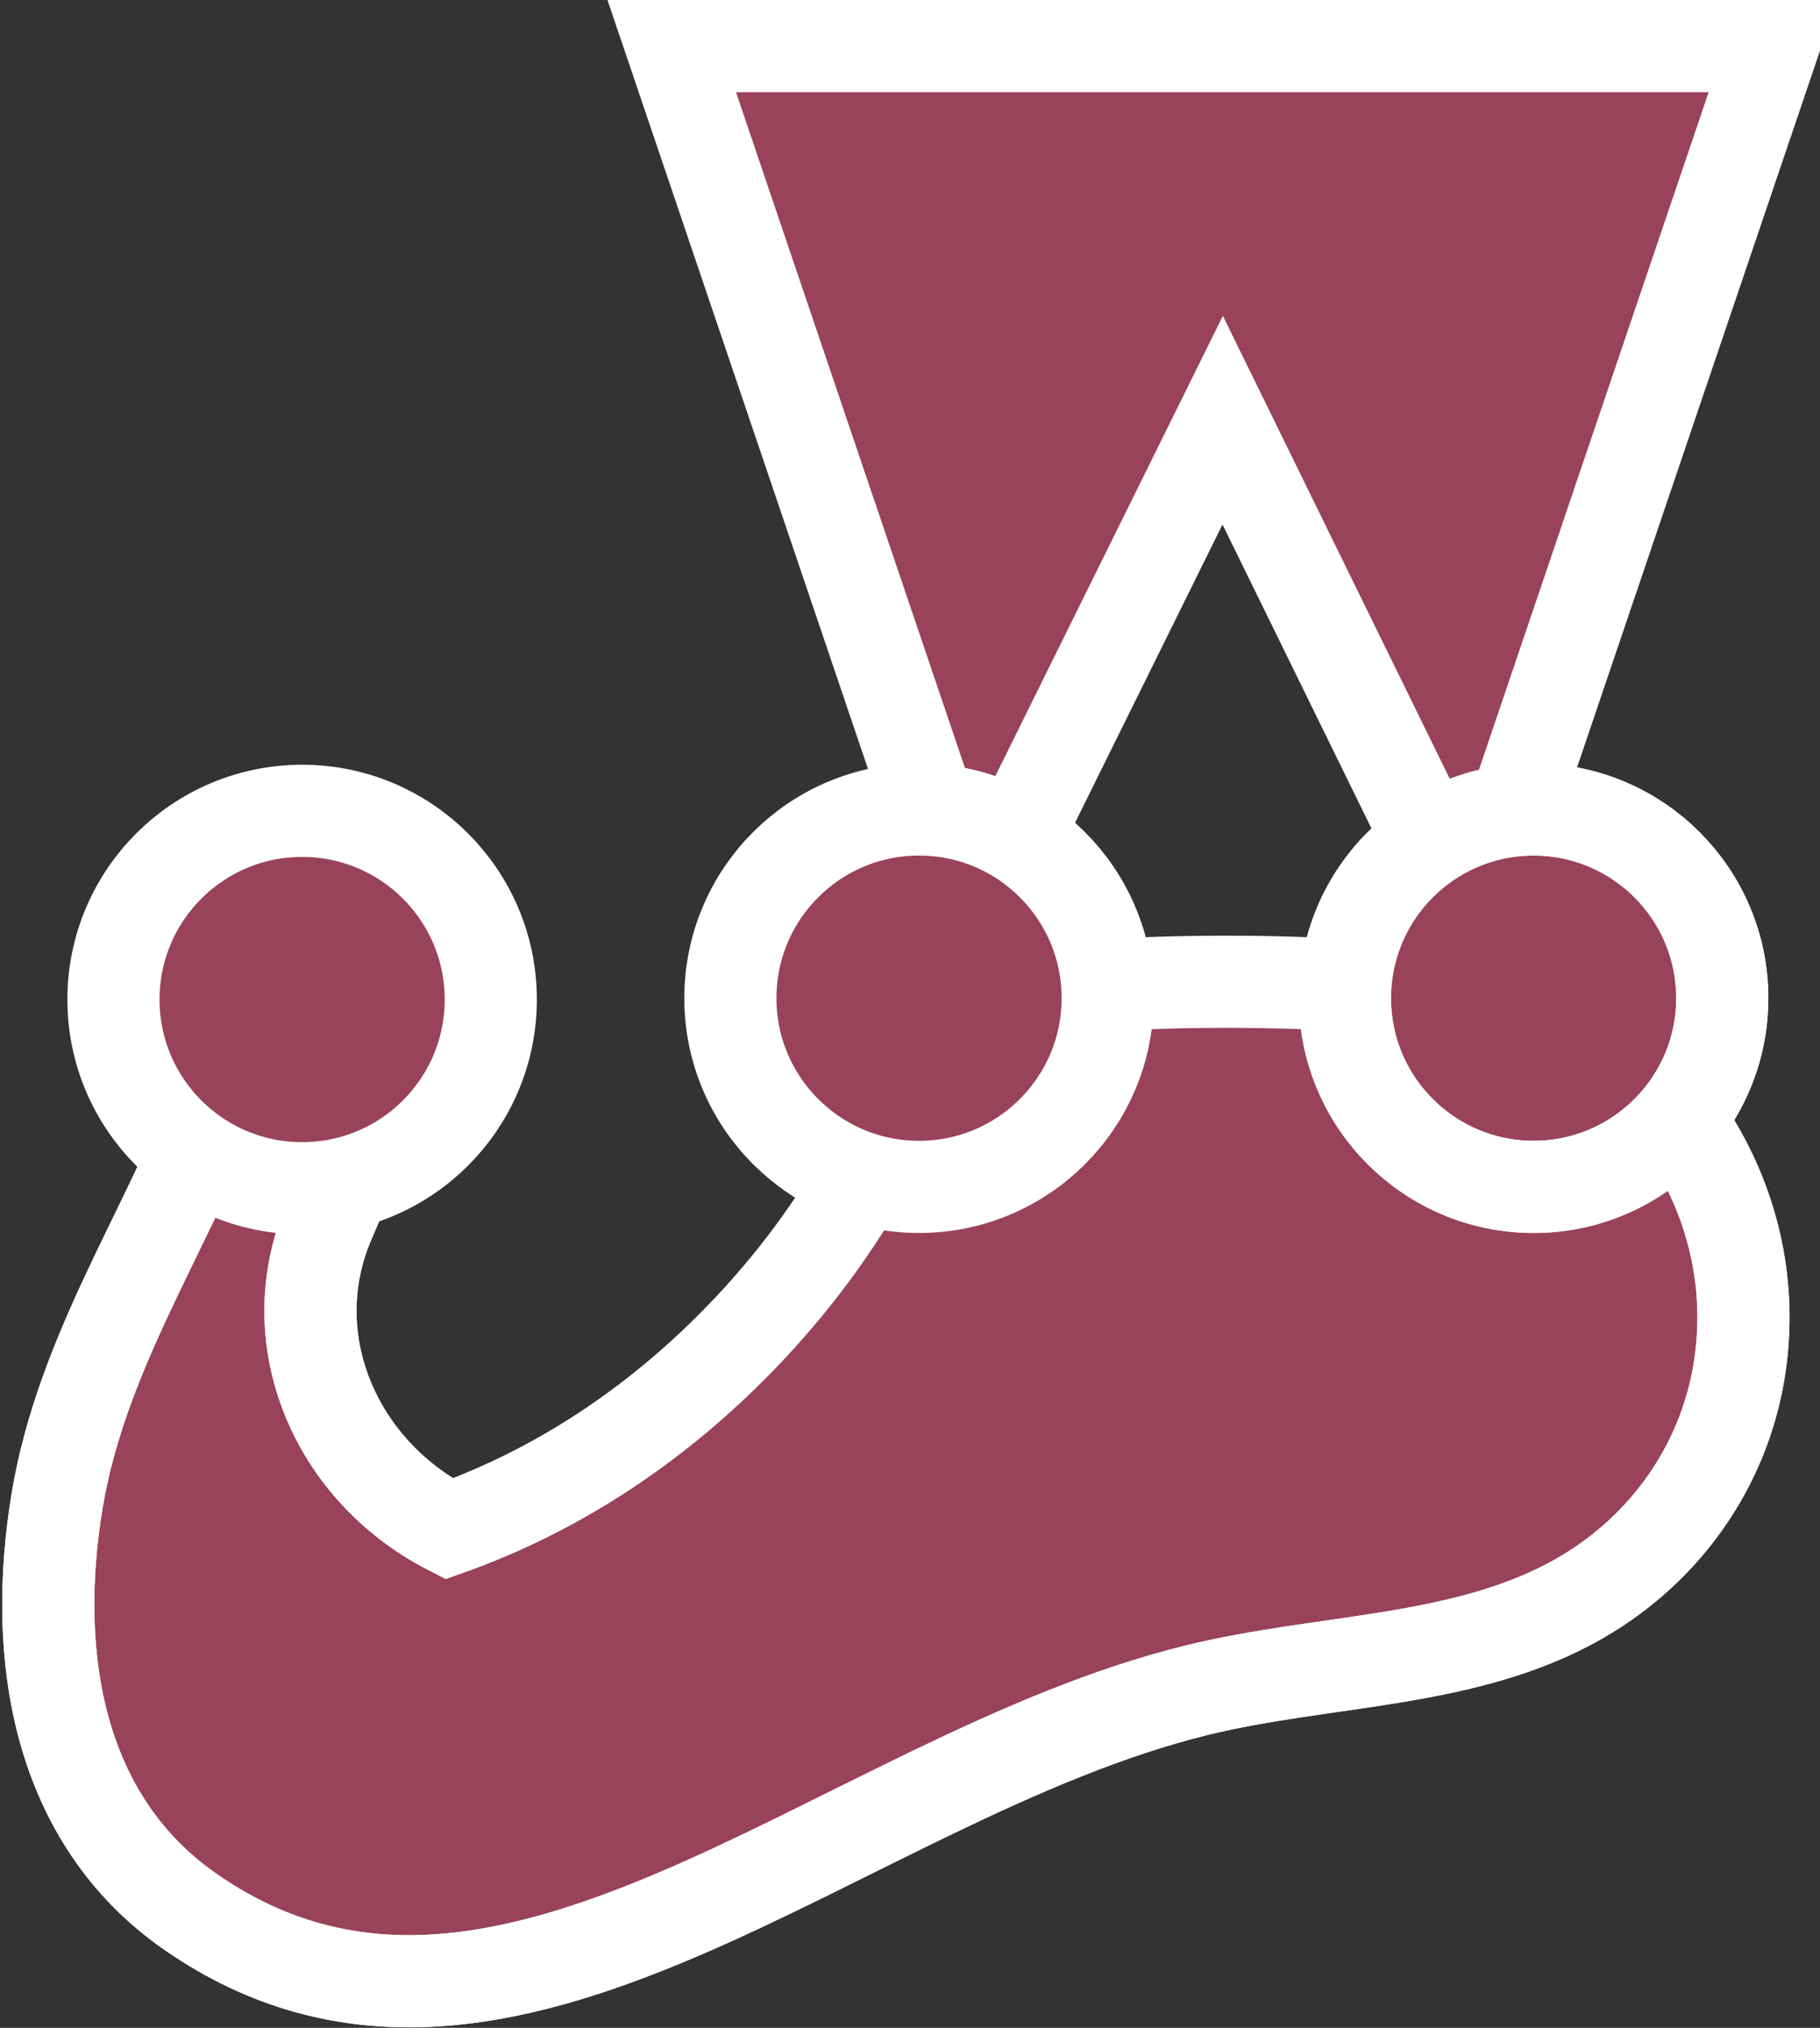
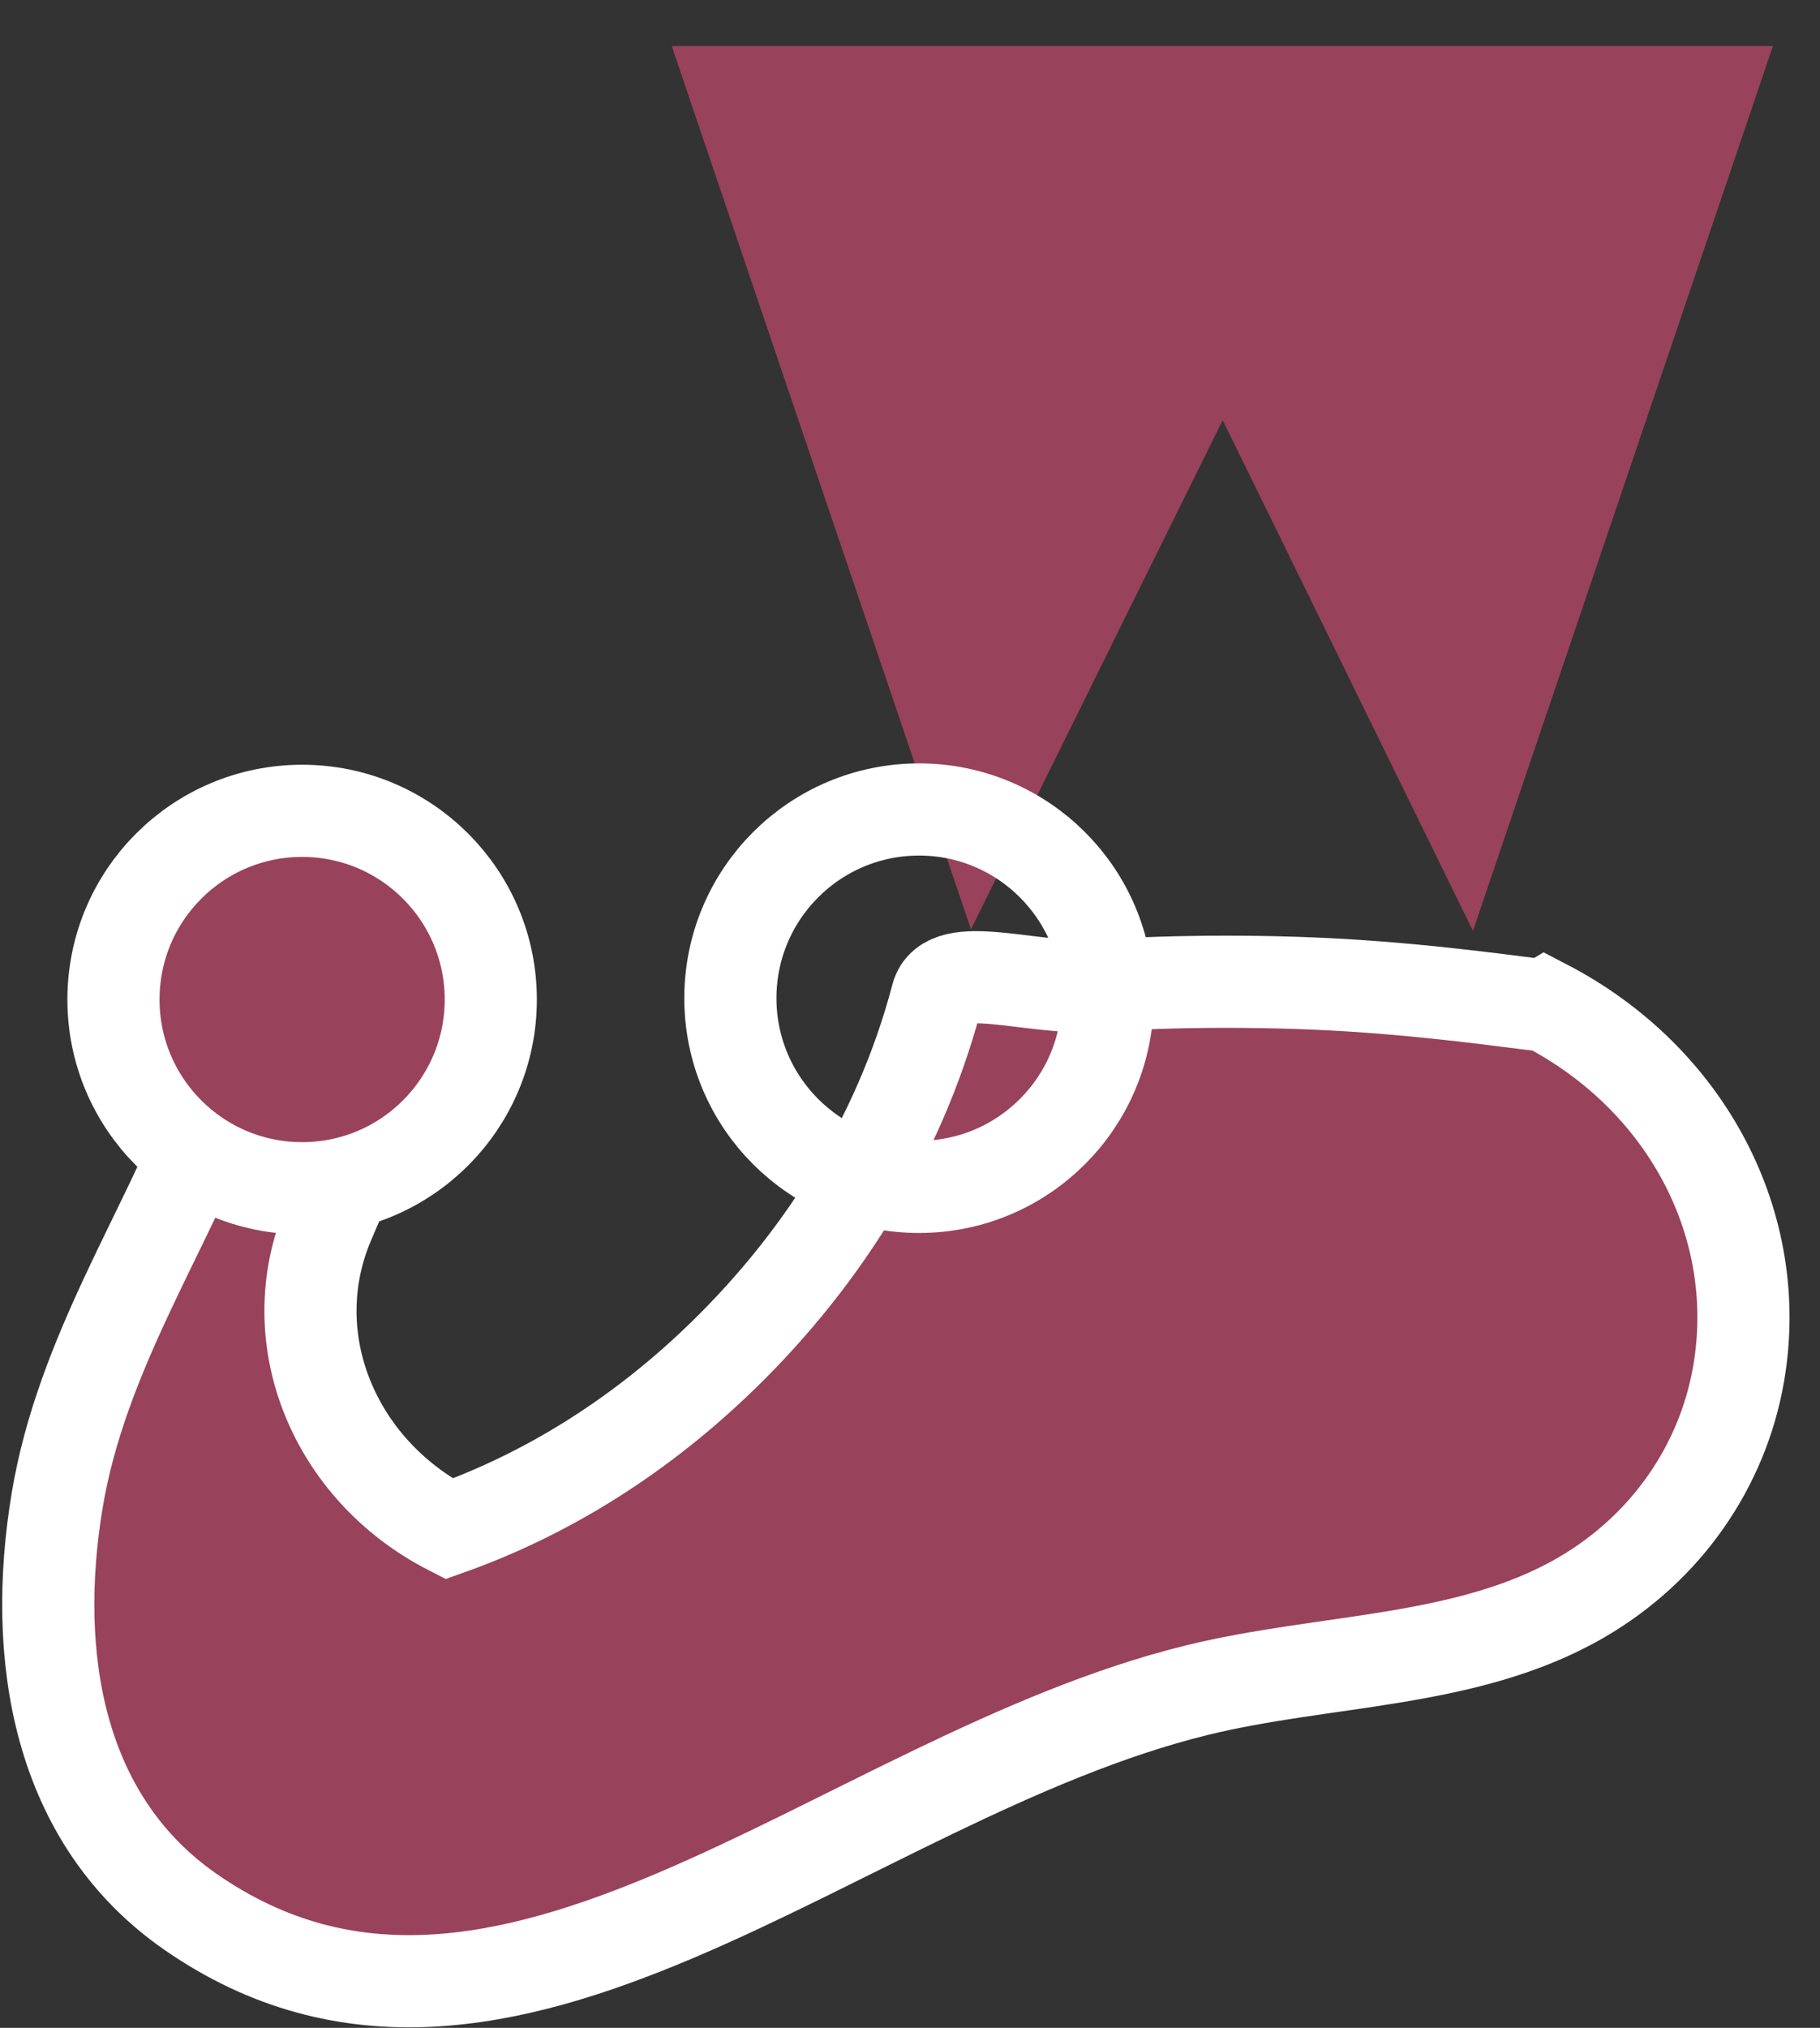
<svg xmlns="http://www.w3.org/2000/svg" width="395" height="440" viewBox="0 0 395 440" version="1.1">
  <rect x="0" y="0" width="395" height="440" fill="#333333" stroke="none" />
  <title>Artboard</title>
  <desc>Created with Sketch.</desc>
  <defs />
  <g id="Artboard" stroke="none" stroke-width="1" fill="none" fill-rule="evenodd">
    <g id="jest" transform="translate(10, 10)">
      <path d="M325.391,208.102 C324.851,208.43 307.042,205.442 284.726,203.931 C266.501,202.696 245.27,202.743 227.982,203.914 C213.963,204.863 195.544,197.816 193.343,206.191 C185.105,237.542 167.38,264.846 144.832,286.119 C127.869,302.122 108.455,314.257 87.457,321.734 C62.458,308.892 50.652,280.33 61.305,255.287 C69.754,235.424 79.585,213.547 61.435,208.542 C48.222,204.898 40.967,217.555 35.888,231.087 C26.158,257.01 7.669,283.835 2.4,315.608 C-3.162,349.15 2.382,384.755 31.392,404.861 C98.954,451.687 172.292,375.833 249.617,356.765 C277.641,349.854 308.402,350.968 333.092,336.668 C351.633,325.929 363.856,308.133 367.325,288.152 C372.905,256.015 356.186,224.086 325.391,208.102 Z" id="Shape" stroke="#FFFFFF" stroke-width="20" fill="#99425B" fill-rule="nonzero" />
-       <path d="M193.343,206.191 C185.105,237.542 167.38,264.846 144.832,286.119 C127.869,302.122 108.455,314.257 87.456,321.734 C62.457,308.892 50.651,280.33 61.304,255.287 C69.753,235.424 79.584,213.547 61.434,208.542 C48.221,204.898 40.966,217.555 35.887,231.087 C26.157,257.01 7.668,283.835 2.399,315.608 C-3.163,349.15 2.381,384.755 31.391,404.861 C98.953,451.687 172.291,375.833 249.617,356.765 C277.641,349.854 308.402,350.968 333.092,336.668 C351.633,325.929 363.856,308.133 367.325,288.153 C372.905,256.016 356.186,224.087 325.391,208.103" id="Shape" stroke="#FFFFFF" stroke-width="20" />
      <polygon id="Shape" fill="#99425B" fill-rule="nonzero" points="255.364 81.17 309.685 191.982 374.778 0 135.789 0 200.732 191.641" />
-       <polygon id="Shape" stroke="#FFFFFF" stroke-width="20" points="255.364 81.17 309.685 191.982 374.777 0 135.789 0 200.732 191.641" />
-       <circle id="Oval" fill="#99425B" fill-rule="nonzero" cx="189.46" cy="206.583" r="40.945" />
      <circle id="Oval" stroke="#FFFFFF" stroke-width="20" cx="189.46" cy="206.583" r="40.945" />
-       <circle id="Oval" stroke="#FFFFFF" stroke-width="20" fill="#99425B" fill-rule="nonzero" cx="322.844" cy="206.583" r="40.945" />
-       <circle id="Oval" stroke="#FFFFFF" stroke-width="20" cx="322.844" cy="206.583" r="40.945" />
      <circle id="Oval" fill="#99425B" fill-rule="nonzero" cx="55.571" cy="206.877" r="40.945" />
      <circle id="Oval" stroke="#FFFFFF" stroke-width="20" cx="55.571" cy="206.877" r="40.945" />
    </g>
  </g>
</svg>